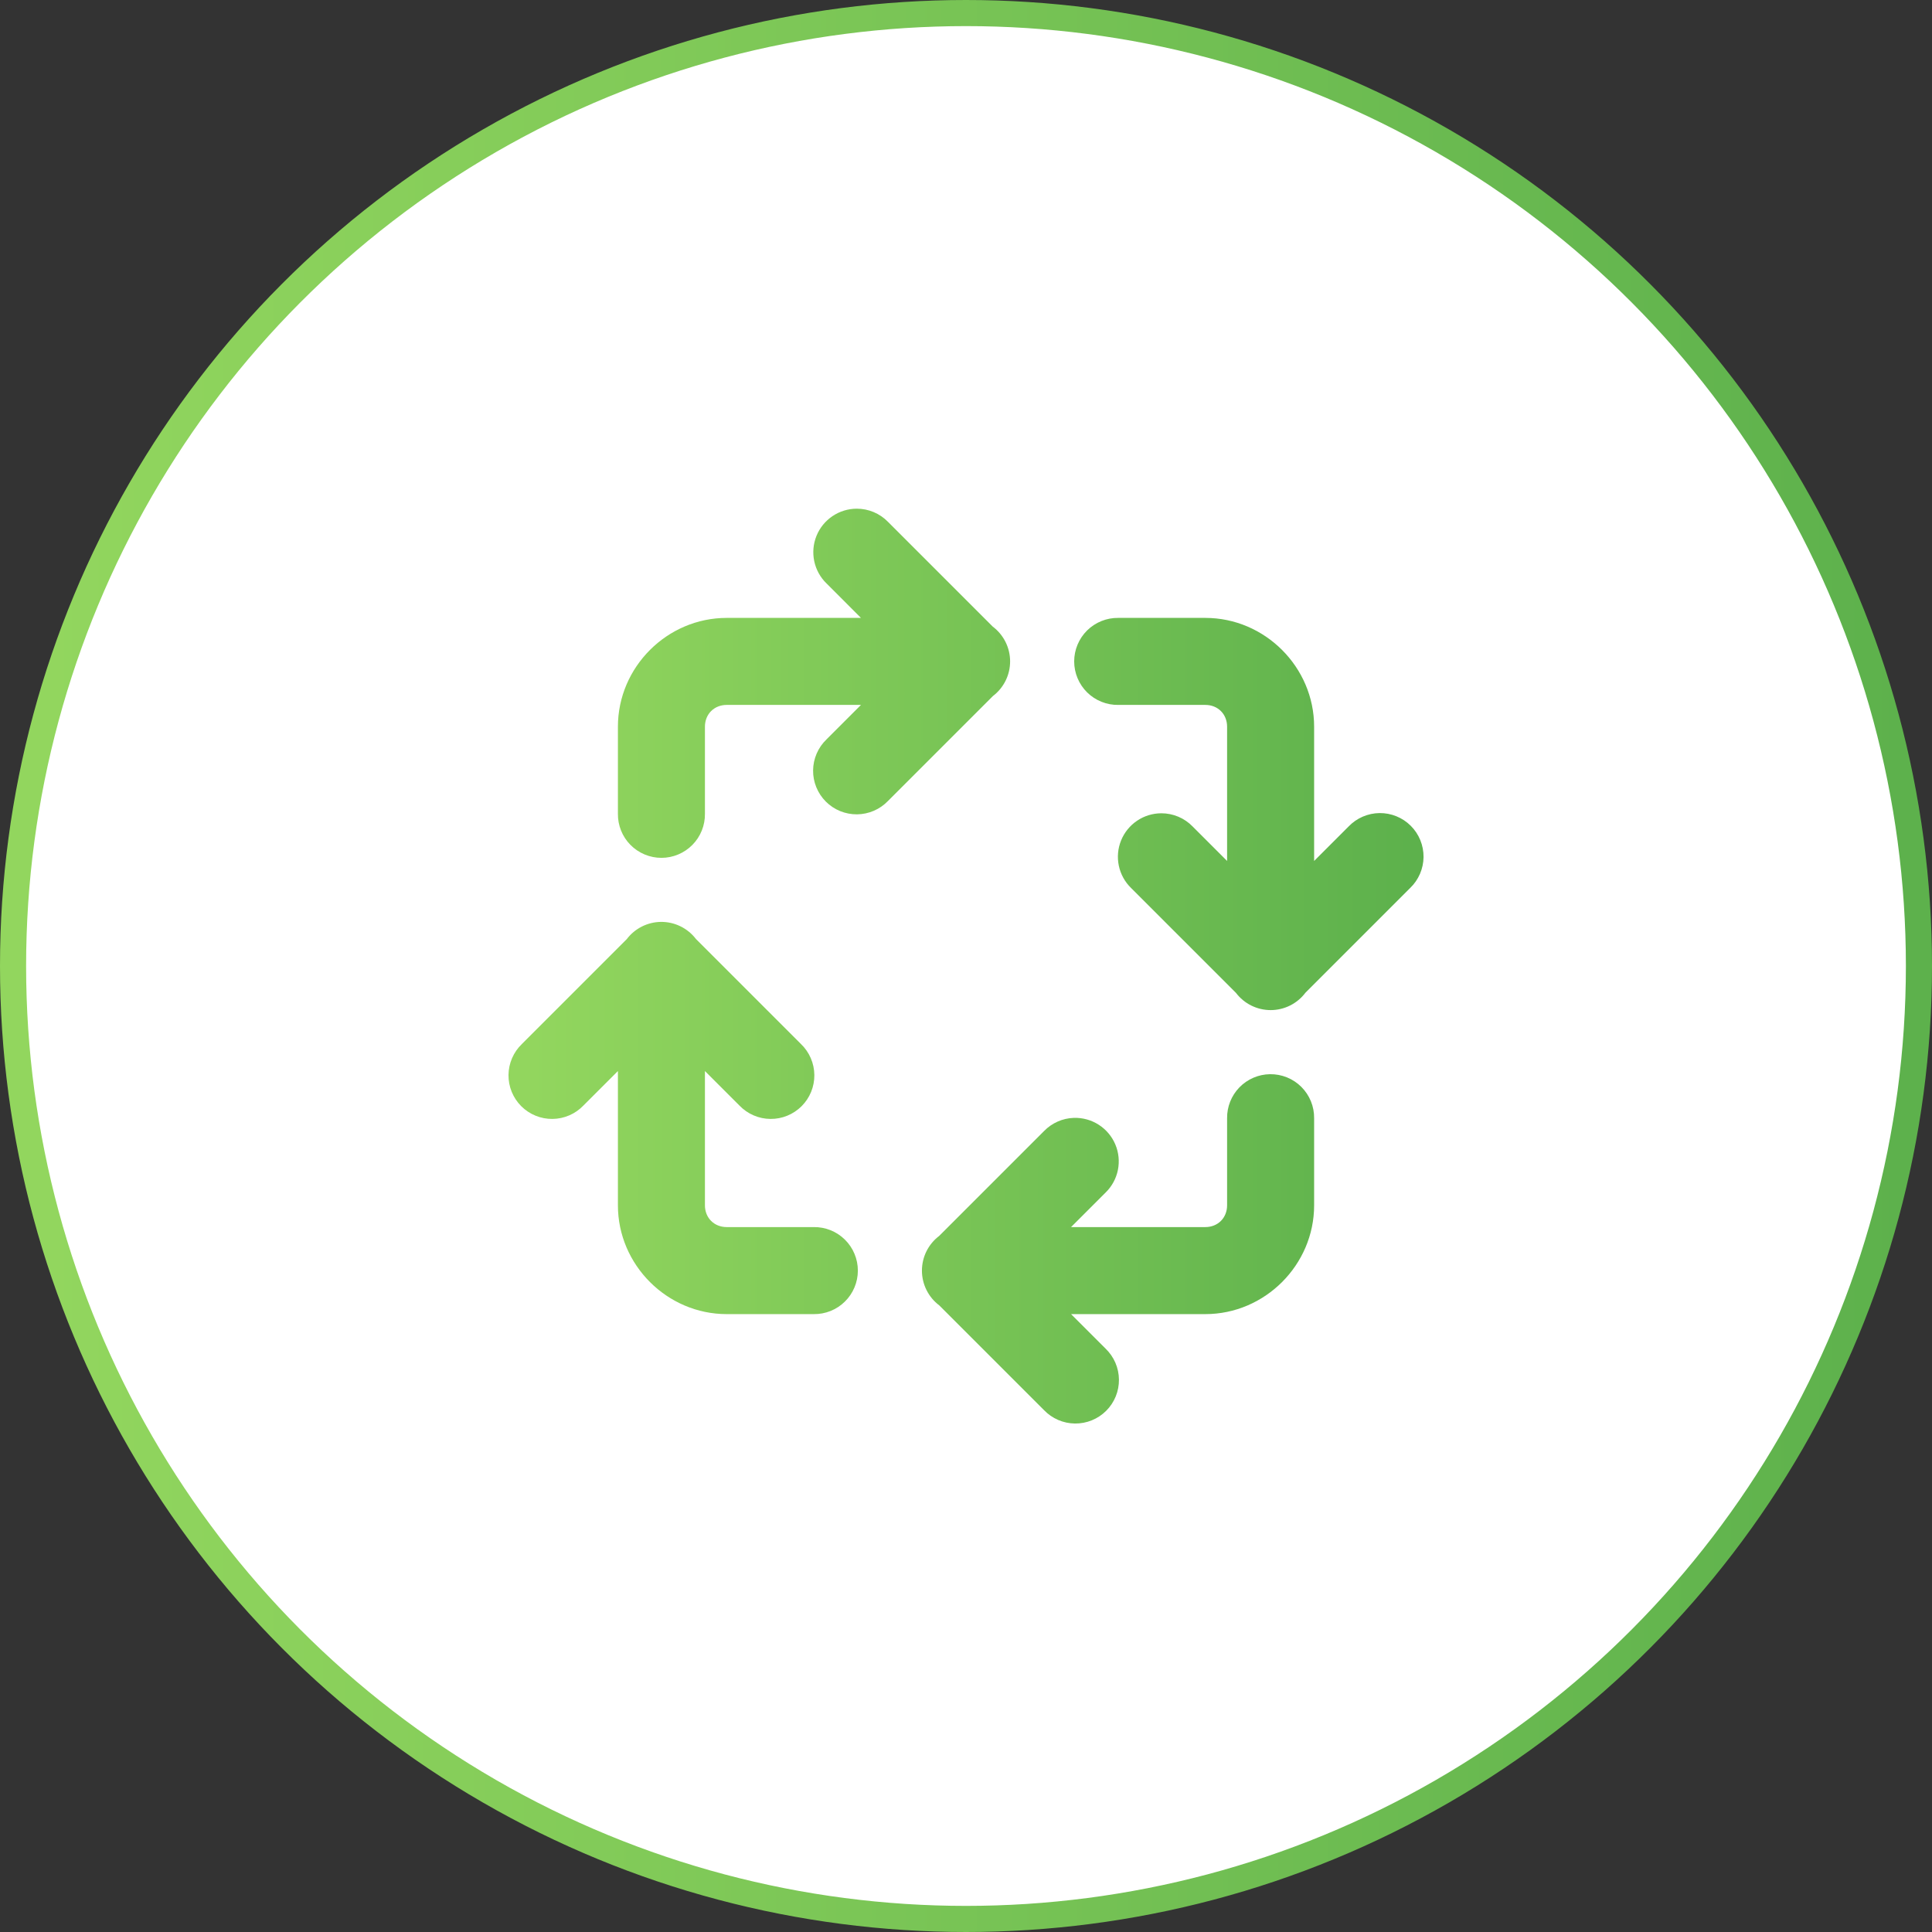
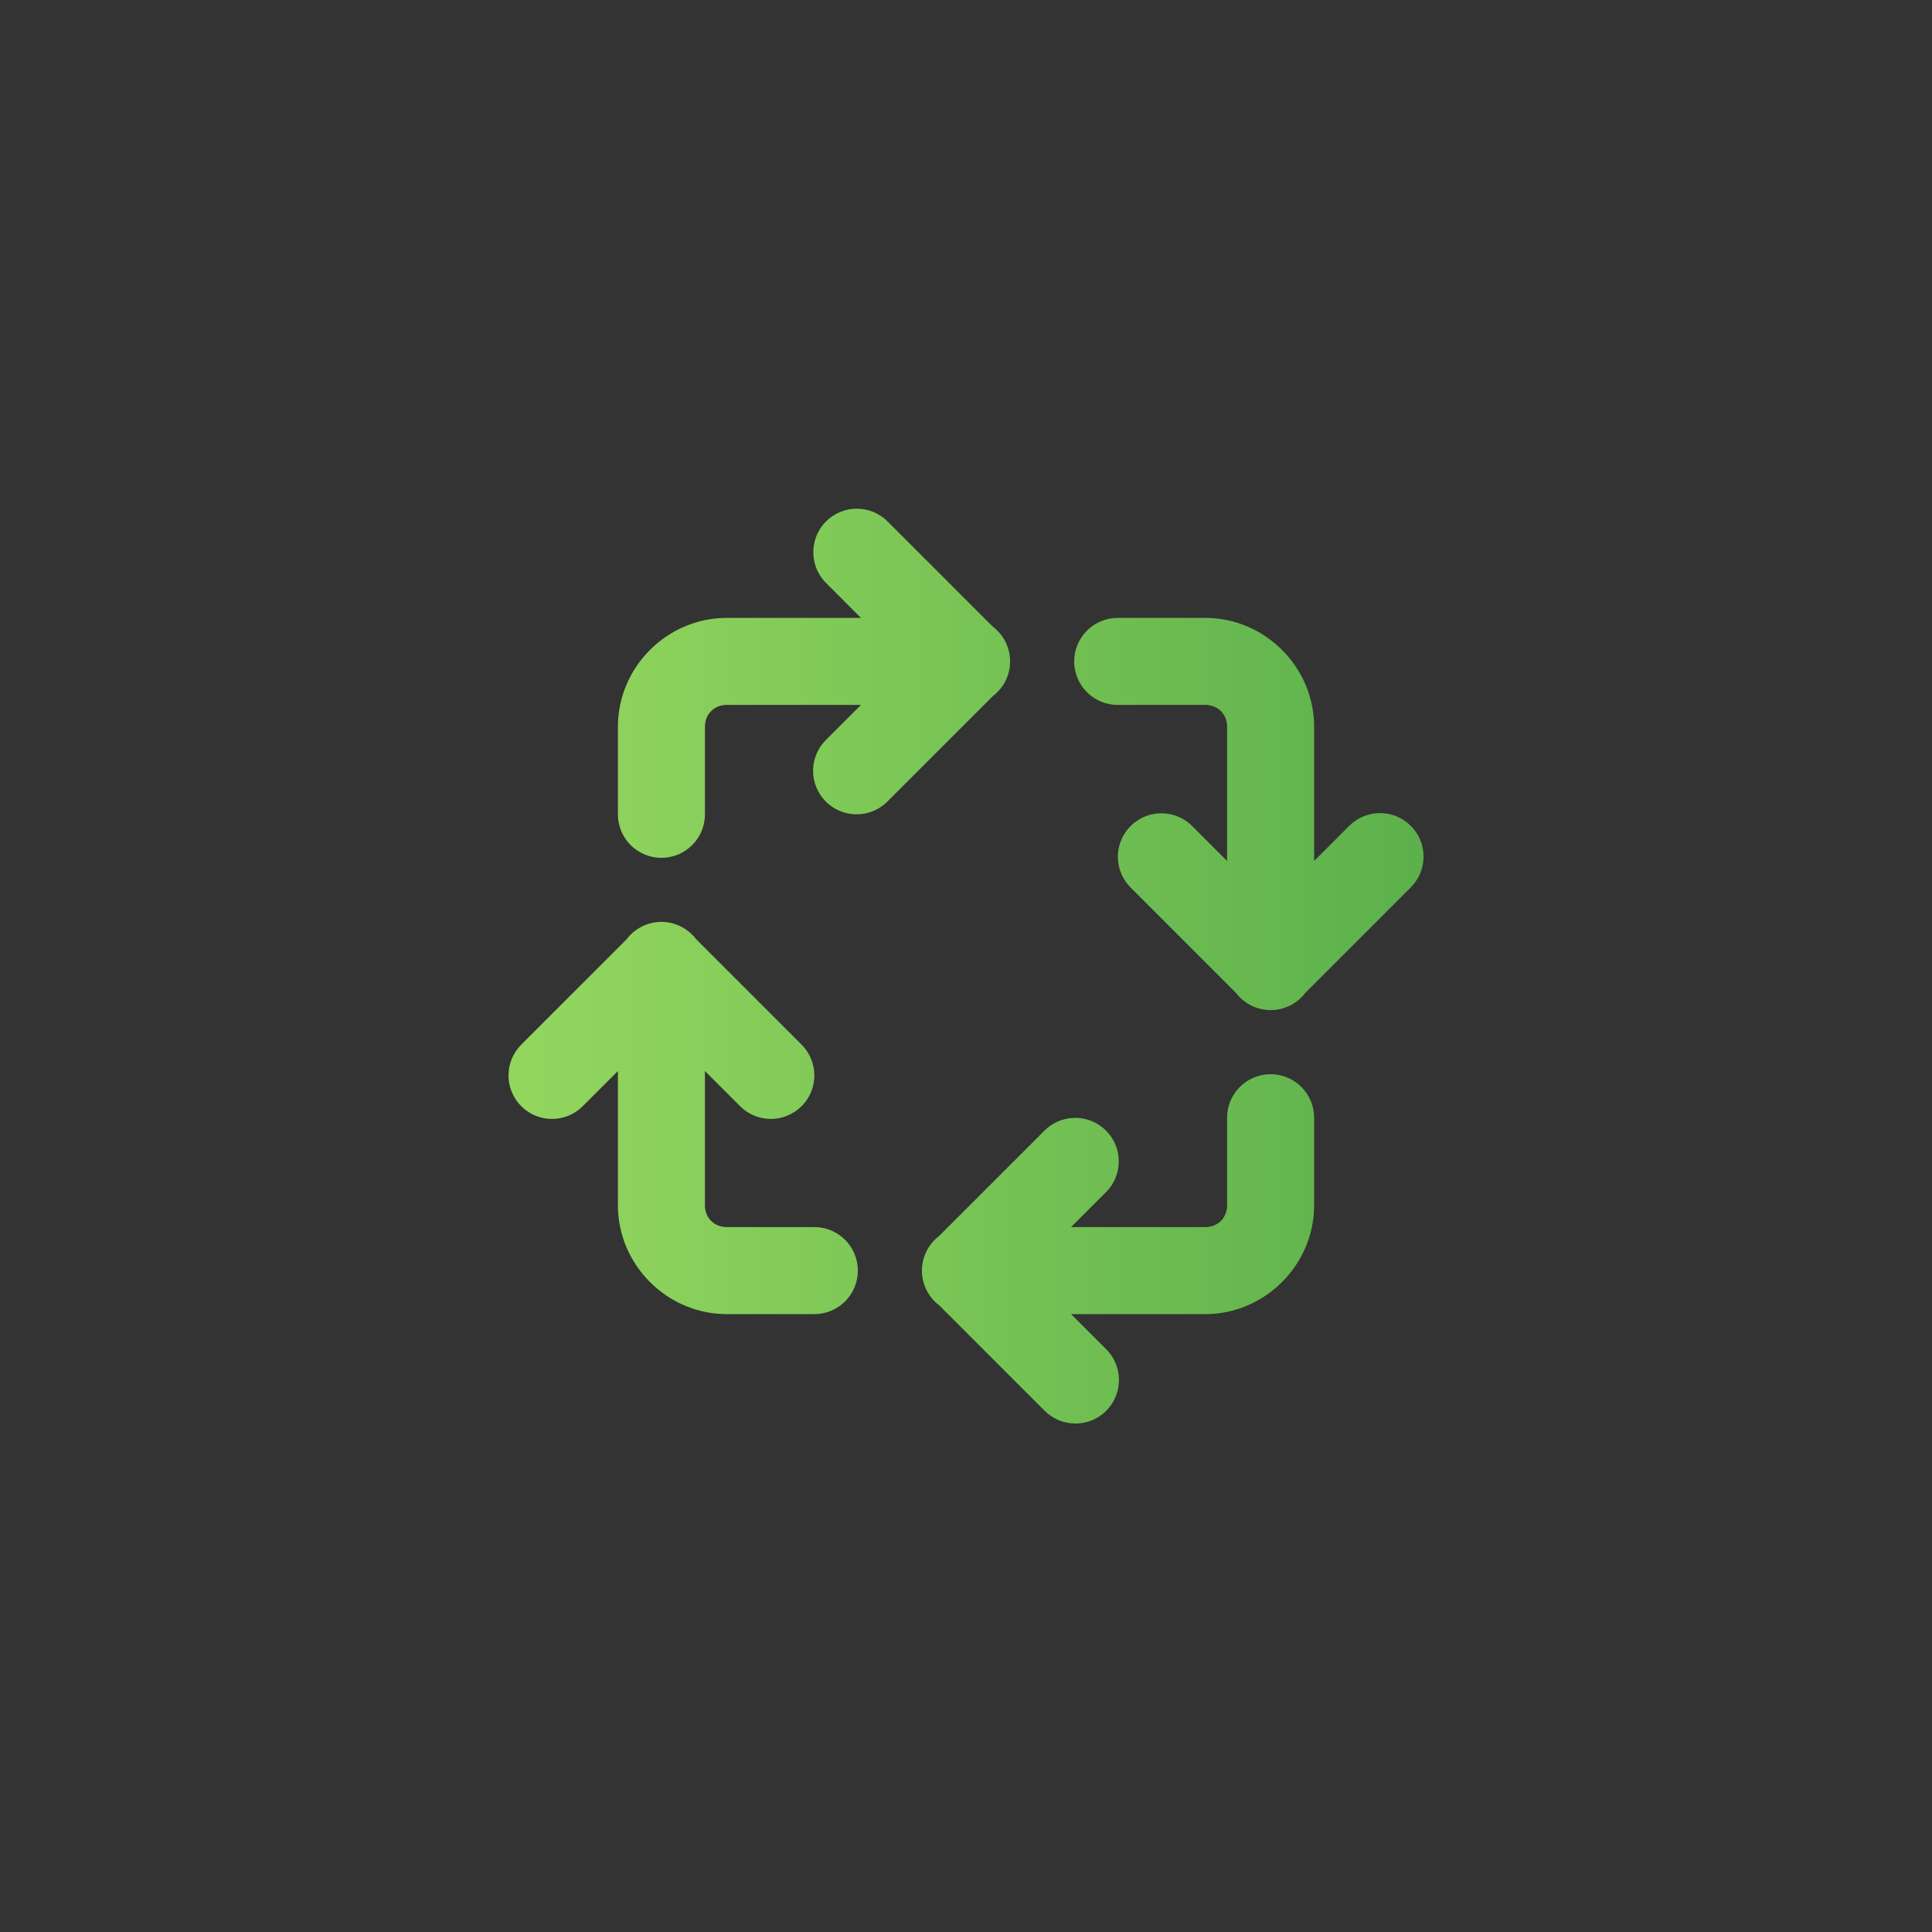
<svg xmlns="http://www.w3.org/2000/svg" width="148" height="148" viewBox="0 0 148 148" fill="none">
  <rect x="0" y="0" width="148" height="148" fill="#333333" stroke="none" />
-   <circle cx="74" cy="74" r="73" fill="white" stroke="url(#paint0_linear_6770_20083)" stroke-width="2" />
  <path d="M65.632 38.968C64.969 38.969 64.322 39.167 63.772 39.538C63.223 39.908 62.796 40.434 62.547 41.048C62.298 41.663 62.238 42.337 62.374 42.986C62.51 43.635 62.836 44.228 63.311 44.69L65.954 47.334H55.668C51.105 47.334 47.335 51.104 47.335 55.667V62.334C47.328 62.775 47.41 63.214 47.575 63.624C47.739 64.034 47.984 64.407 48.294 64.721C48.604 65.036 48.974 65.286 49.382 65.456C49.789 65.627 50.226 65.715 50.668 65.715C51.11 65.715 51.547 65.627 51.955 65.456C52.362 65.286 52.732 65.036 53.042 64.721C53.352 64.407 53.597 64.034 53.761 63.624C53.926 63.214 54.008 62.775 54.001 62.334V55.667C54.001 54.706 54.708 54 55.668 54H65.954L63.311 56.644C62.991 56.951 62.736 57.319 62.56 57.726C62.384 58.133 62.291 58.571 62.287 59.014C62.282 59.458 62.366 59.898 62.534 60.308C62.701 60.719 62.949 61.092 63.263 61.406C63.576 61.719 63.95 61.967 64.36 62.135C64.771 62.302 65.211 62.386 65.654 62.382C66.097 62.377 66.536 62.284 66.943 62.108C67.35 61.932 67.718 61.677 68.025 61.357L76.062 53.32C76.472 53.008 76.805 52.605 77.034 52.143C77.262 51.681 77.38 51.173 77.379 50.657C77.378 50.142 77.257 49.634 77.026 49.173C76.795 48.712 76.461 48.311 76.049 48.001L68.025 39.977C67.714 39.657 67.342 39.403 66.931 39.23C66.52 39.056 66.078 38.967 65.632 38.968ZM85.668 47.334C85.226 47.327 84.788 47.409 84.378 47.574C83.968 47.738 83.595 47.983 83.28 48.293C82.966 48.603 82.716 48.973 82.546 49.38C82.375 49.788 82.287 50.225 82.287 50.667C82.287 51.109 82.375 51.546 82.546 51.954C82.716 52.361 82.966 52.731 83.28 53.041C83.595 53.351 83.968 53.596 84.378 53.76C84.788 53.925 85.226 54.007 85.668 54H92.335C93.295 54 94.001 54.706 94.001 55.667V65.953L91.358 63.31C91.047 62.99 90.675 62.736 90.264 62.563C89.853 62.39 89.412 62.301 88.966 62.301C88.303 62.302 87.655 62.5 87.106 62.871C86.556 63.242 86.13 63.768 85.88 64.382C85.631 64.996 85.571 65.671 85.707 66.319C85.843 66.968 86.17 67.561 86.645 68.024L94.682 76.061C94.994 76.471 95.396 76.804 95.858 77.032C96.32 77.261 96.829 77.379 97.344 77.378C97.86 77.377 98.368 77.256 98.829 77.025C99.29 76.794 99.691 76.46 100.001 76.048L108.025 68.024C108.345 67.717 108.6 67.349 108.776 66.942C108.952 66.534 109.045 66.096 109.05 65.653C109.054 65.21 108.97 64.77 108.802 64.359C108.635 63.948 108.387 63.575 108.073 63.262C107.76 62.948 107.387 62.7 106.976 62.533C106.566 62.365 106.126 62.281 105.682 62.285C105.239 62.29 104.801 62.383 104.393 62.559C103.986 62.735 103.618 62.99 103.311 63.31L100.668 65.953V55.667C100.668 51.104 96.897 47.334 92.335 47.334H85.668ZM50.619 70.621C50.113 70.629 49.615 70.752 49.163 70.981C48.711 71.21 48.318 71.539 48.012 71.943L39.978 79.977C39.658 80.284 39.403 80.652 39.227 81.059C39.051 81.466 38.958 81.904 38.953 82.348C38.949 82.791 39.033 83.231 39.2 83.642C39.368 84.052 39.616 84.425 39.929 84.739C40.243 85.052 40.616 85.3 41.027 85.468C41.437 85.636 41.877 85.72 42.321 85.715C42.764 85.711 43.202 85.618 43.609 85.442C44.017 85.266 44.384 85.01 44.691 84.69L47.335 82.047V92.334C47.335 96.896 51.105 100.667 55.668 100.667H62.335C62.776 100.673 63.215 100.592 63.625 100.427C64.035 100.262 64.408 100.018 64.722 99.707C65.037 99.397 65.287 99.028 65.457 98.62C65.628 98.213 65.716 97.775 65.716 97.334C65.716 96.892 65.628 96.455 65.457 96.047C65.287 95.639 65.037 95.27 64.722 94.96C64.408 94.65 64.035 94.405 63.625 94.24C63.215 94.076 62.776 93.994 62.335 94H55.668C54.708 94 54.001 93.294 54.001 92.334V82.047L56.645 84.69C56.952 85.01 57.32 85.266 57.727 85.442C58.134 85.618 58.572 85.711 59.016 85.715C59.459 85.72 59.899 85.636 60.309 85.468C60.72 85.3 61.093 85.052 61.407 84.739C61.72 84.425 61.968 84.052 62.136 83.642C62.303 83.231 62.387 82.791 62.383 82.348C62.378 81.904 62.285 81.466 62.109 81.059C61.934 80.652 61.678 80.284 61.358 79.977L53.311 71.93C52.996 71.517 52.588 71.184 52.12 70.957C51.653 70.729 51.139 70.615 50.619 70.621ZM97.286 82.288C96.402 82.301 95.56 82.664 94.944 83.298C94.329 83.931 93.989 84.784 94.001 85.667V92.334C94.001 93.294 93.295 94 92.335 94H82.048L84.692 91.357C85.173 90.889 85.502 90.286 85.635 89.628C85.769 88.969 85.7 88.286 85.438 87.667C85.176 87.049 84.734 86.524 84.168 86.161C83.603 85.798 82.941 85.615 82.27 85.634C81.404 85.66 80.582 86.022 79.978 86.644L71.941 94.681C71.53 94.993 71.198 95.395 70.969 95.857C70.741 96.319 70.623 96.828 70.624 97.343C70.625 97.859 70.746 98.367 70.977 98.828C71.207 99.289 71.542 99.69 71.954 100L79.978 108.024C80.285 108.344 80.653 108.599 81.06 108.775C81.467 108.951 81.905 109.044 82.349 109.048C82.792 109.053 83.232 108.969 83.643 108.801C84.053 108.634 84.426 108.386 84.74 108.072C85.054 107.759 85.302 107.386 85.469 106.975C85.637 106.564 85.721 106.125 85.716 105.681C85.712 105.238 85.619 104.799 85.443 104.392C85.267 103.985 85.011 103.617 84.692 103.31L82.048 100.667H92.335C96.897 100.667 100.668 96.896 100.668 92.334V85.667C100.674 85.221 100.591 84.779 100.423 84.366C100.255 83.953 100.006 83.578 99.691 83.263C99.376 82.948 99 82.699 98.587 82.532C98.174 82.365 97.732 82.282 97.286 82.288Z" fill="url(#paint1_linear_6770_20083)" />
  <defs>
    <linearGradient id="paint0_linear_6770_20083" x1="3.549" y1="63.537" x2="146.08" y2="63.537" gradientUnits="userSpaceOnUse">
      <stop stop-color="#92D65E" />
      <stop offset="1" stop-color="#5DB14C" />
    </linearGradient>
    <linearGradient id="paint1_linear_6770_20083" x1="40.634" y1="69.054" x2="108.14" y2="69.054" gradientUnits="userSpaceOnUse">
      <stop stop-color="#92D65E" />
      <stop offset="1" stop-color="#5DB14C" />
    </linearGradient>
  </defs>
</svg>